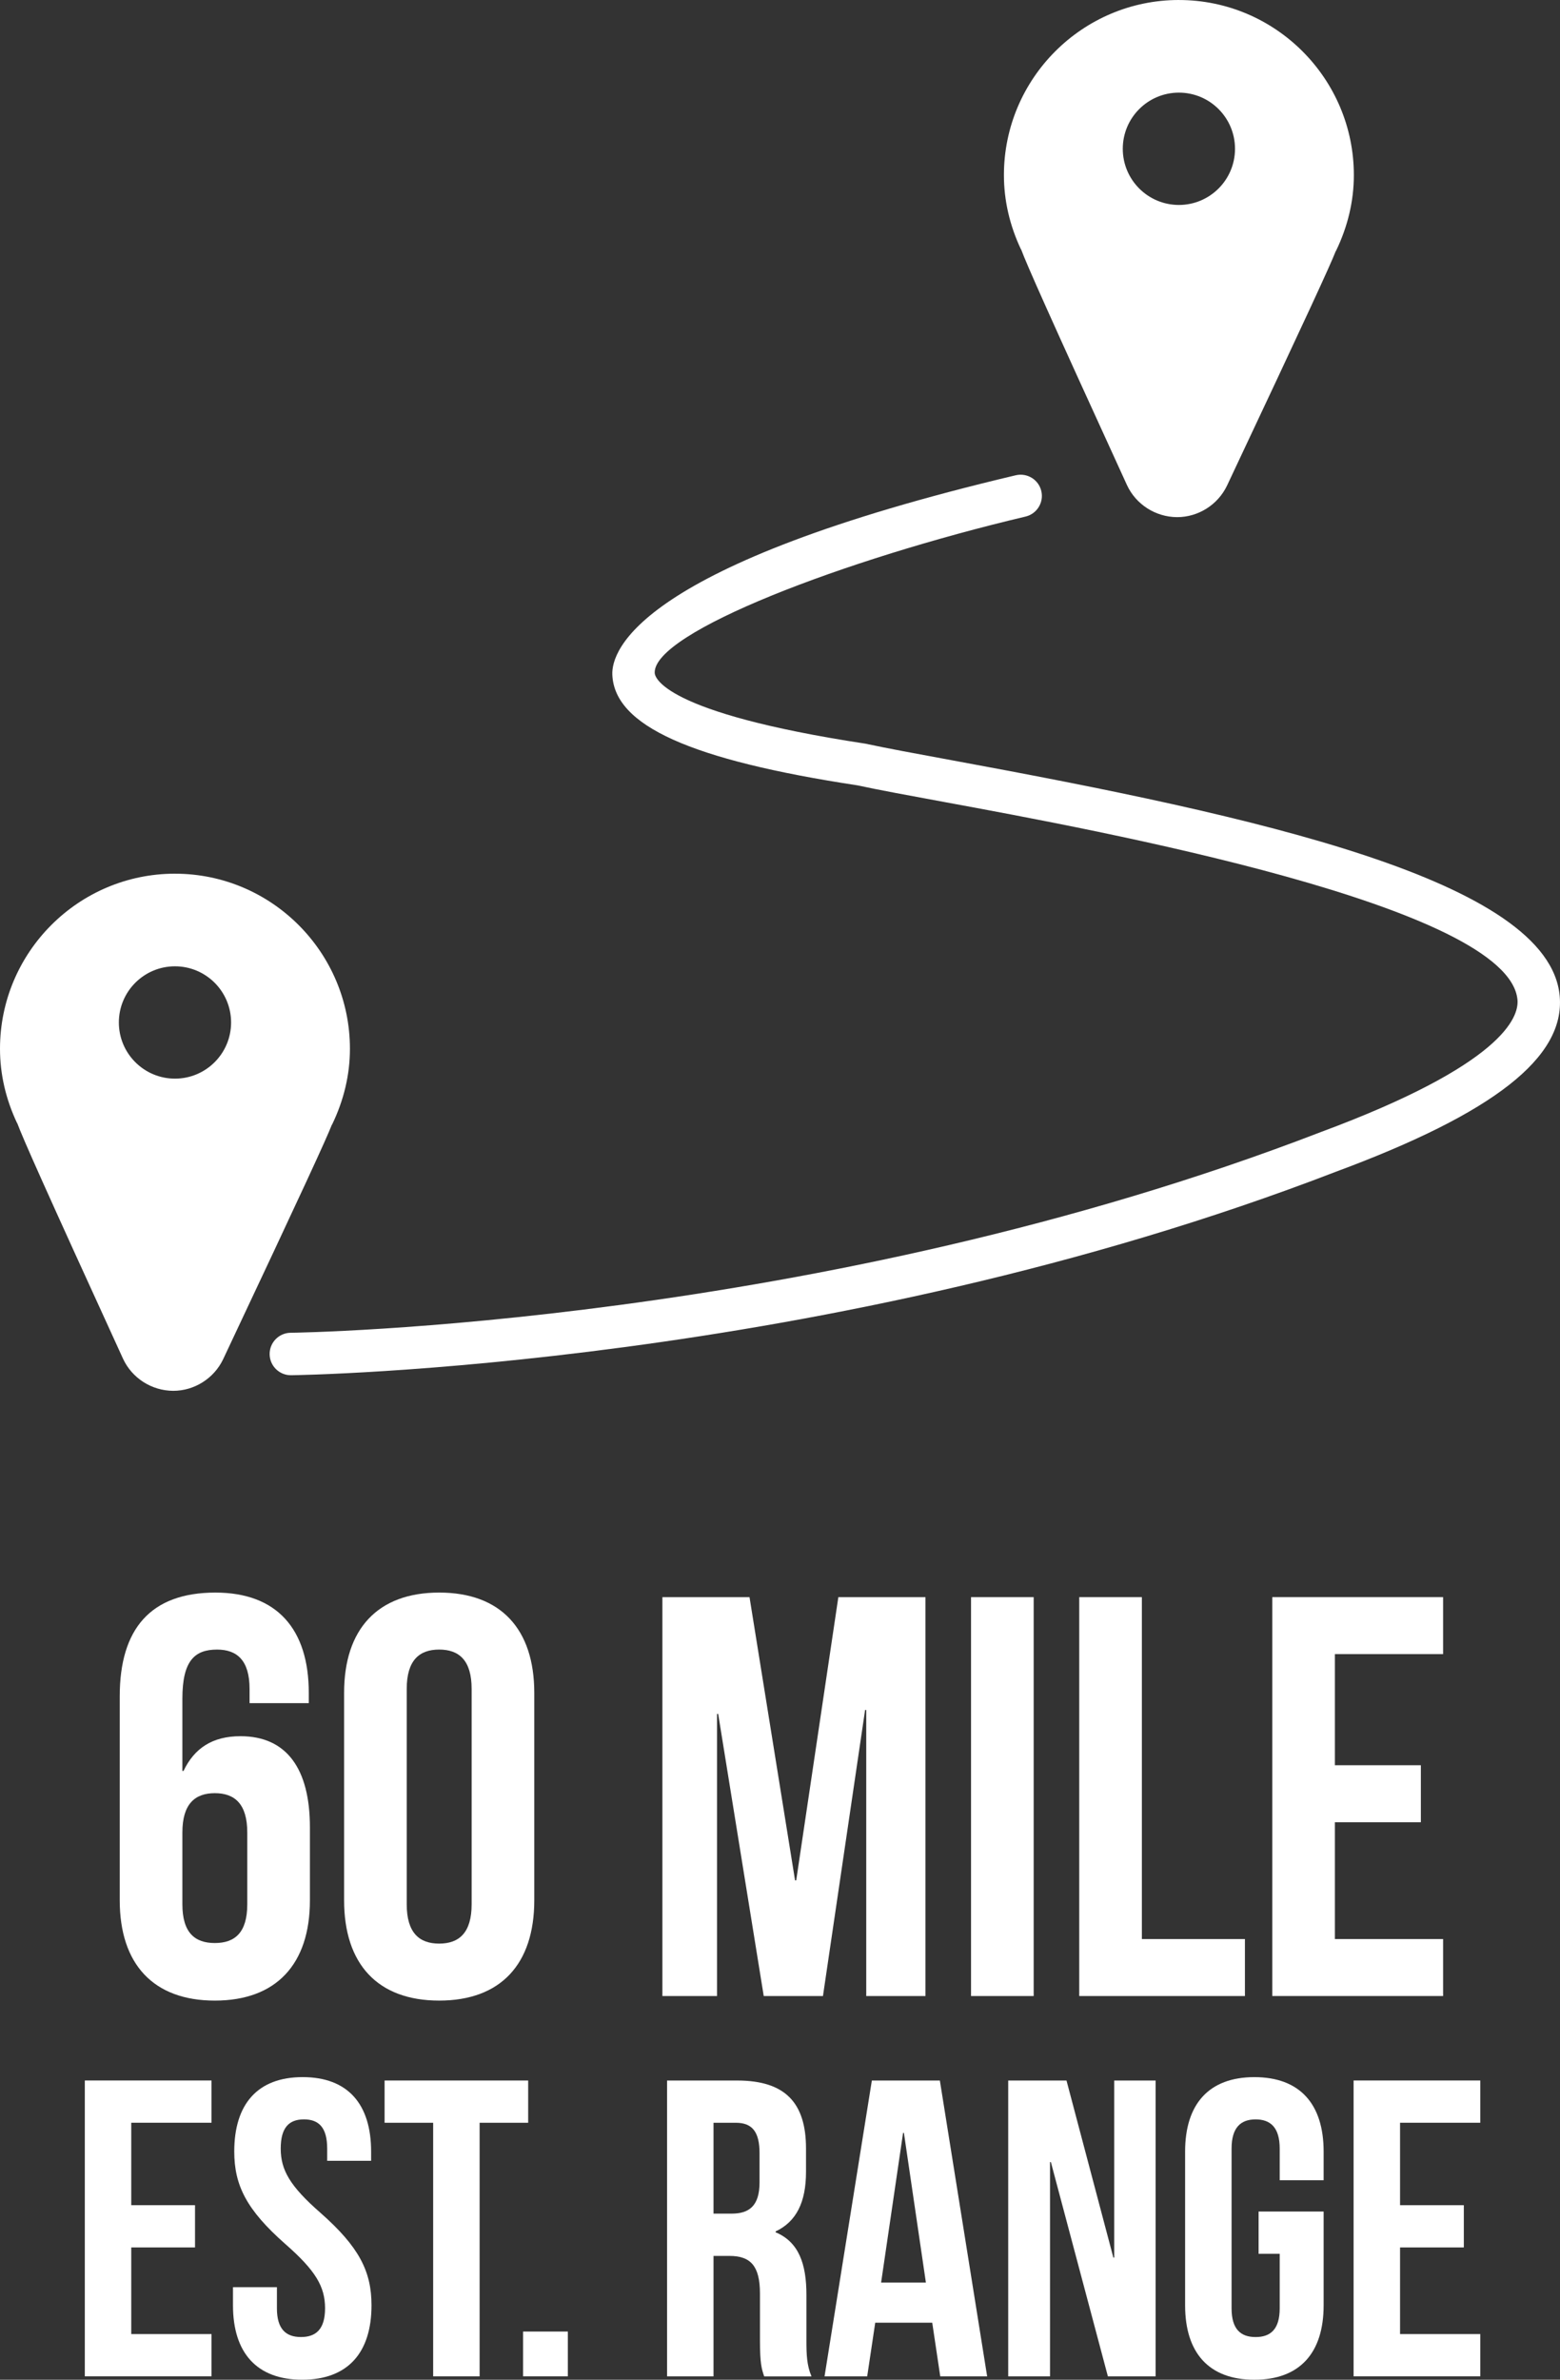
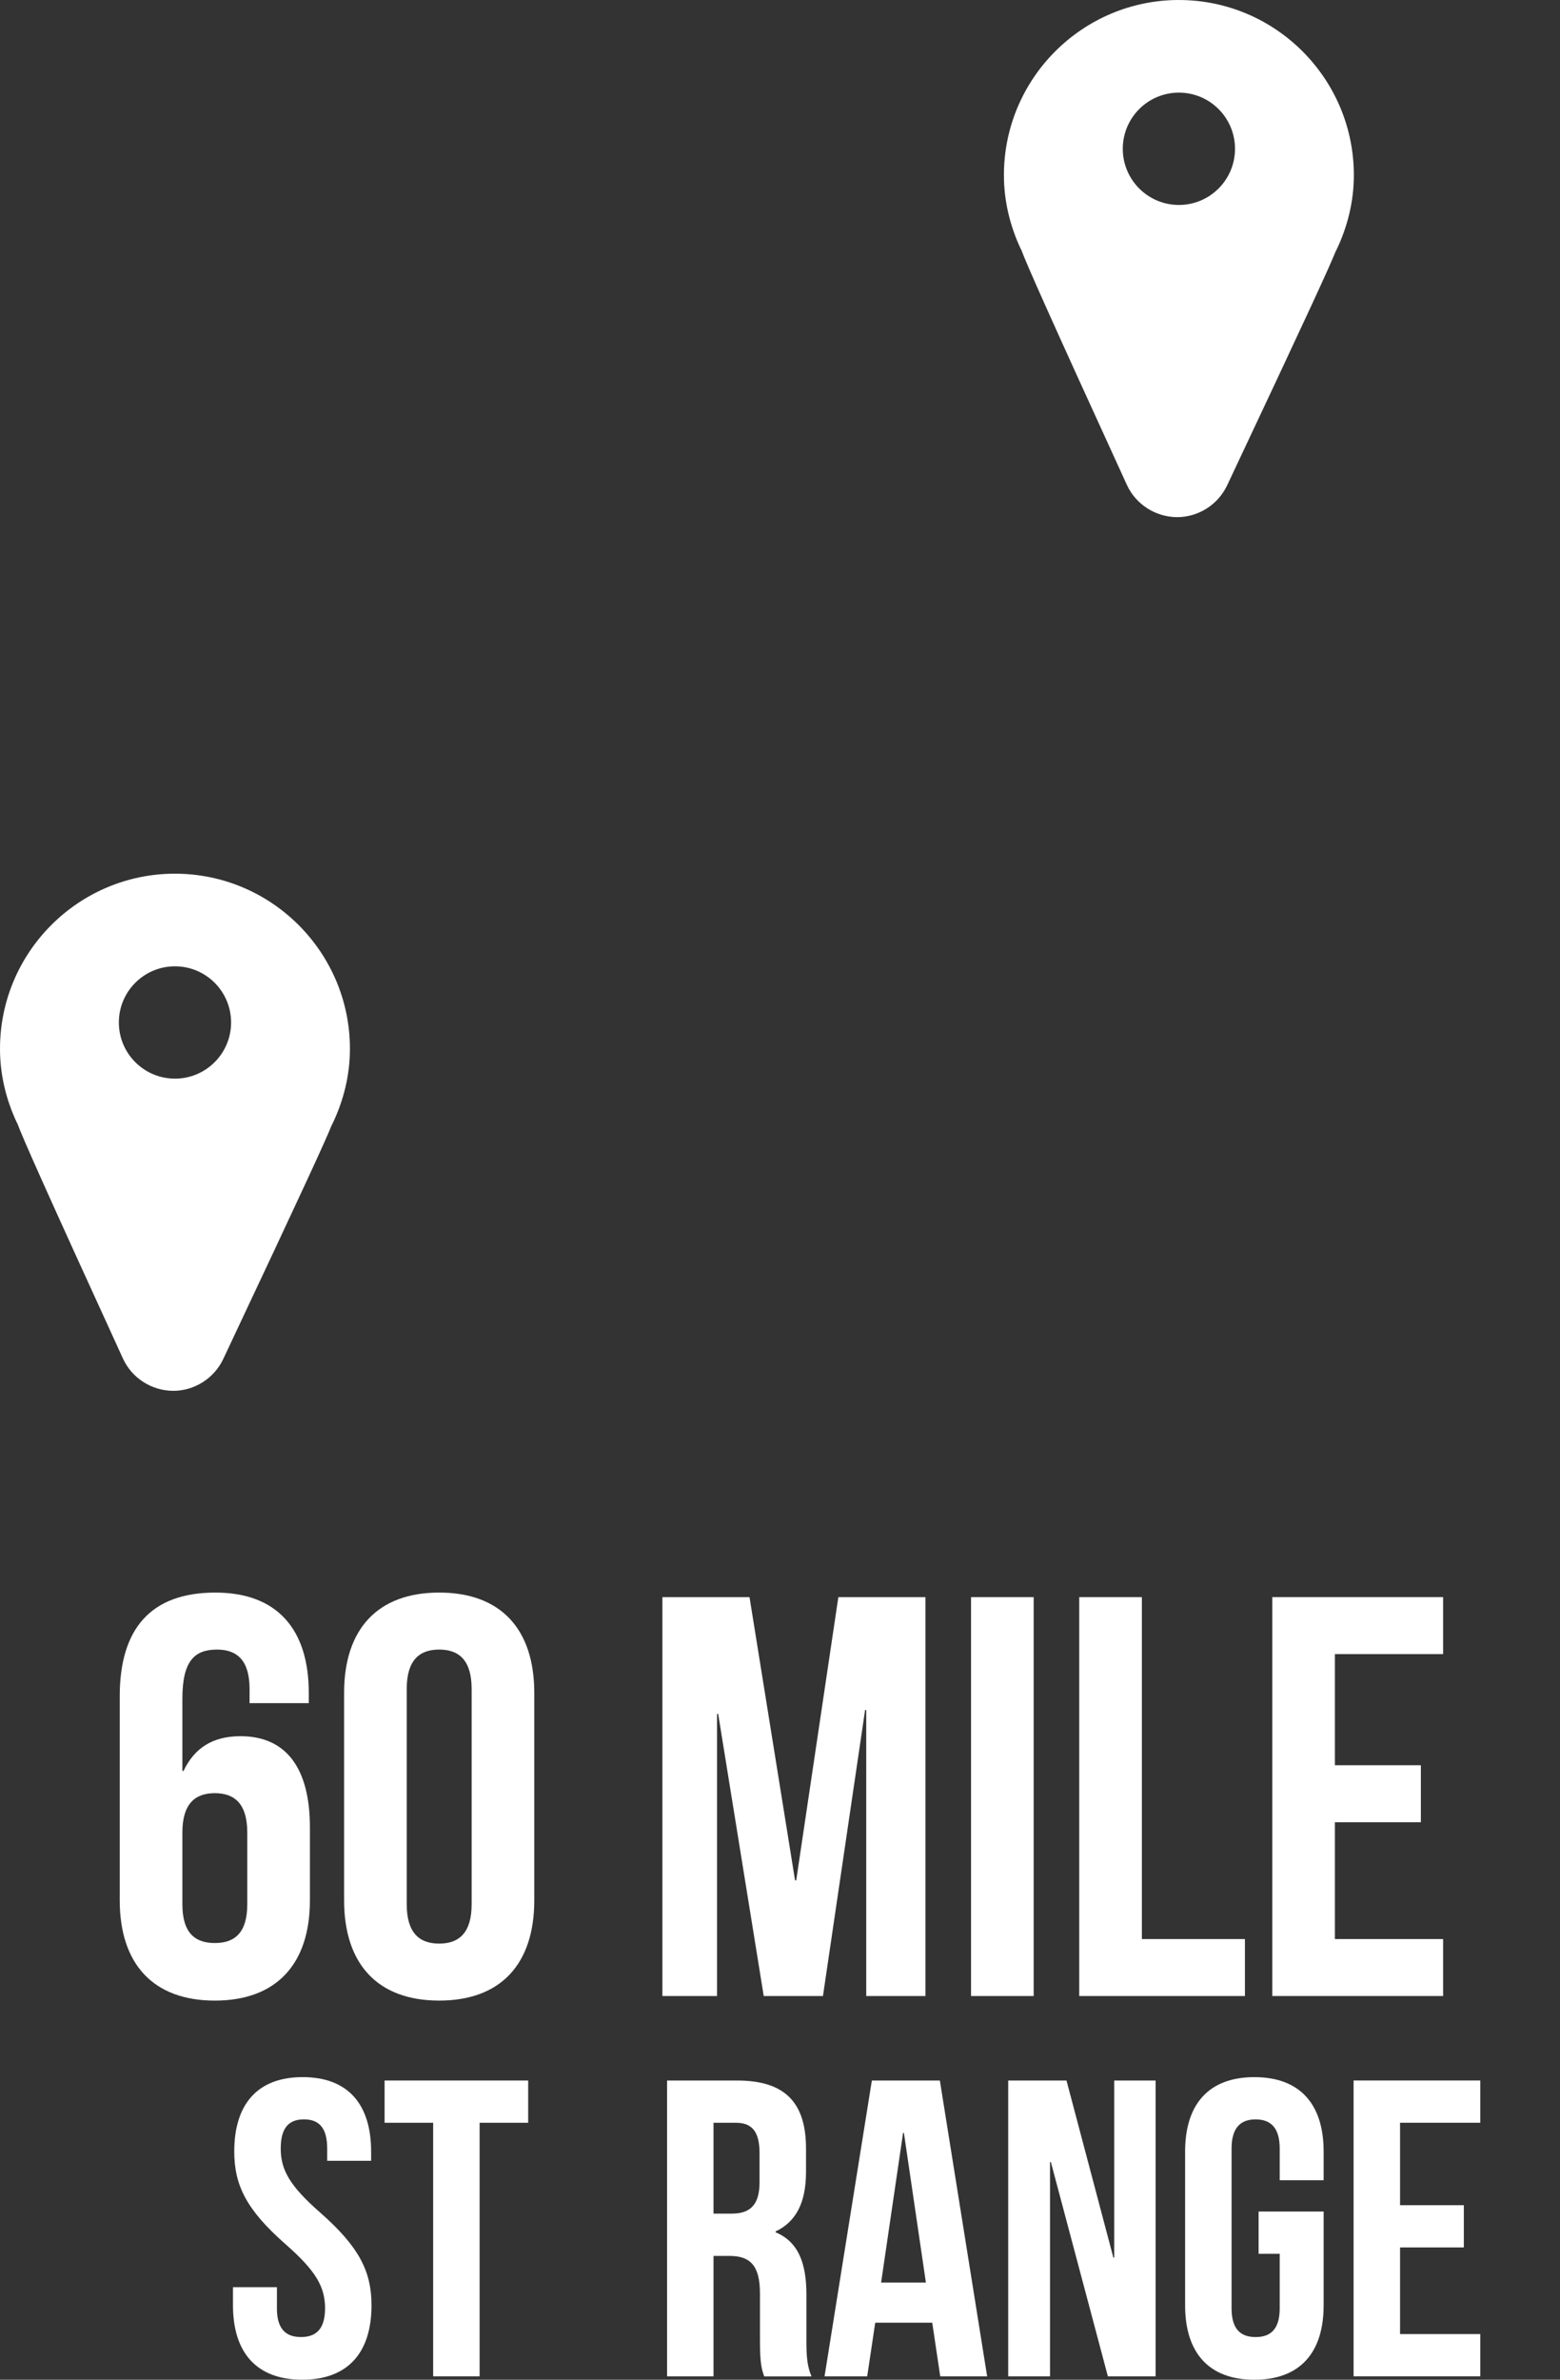
<svg xmlns="http://www.w3.org/2000/svg" id="Layer_1" viewBox="0 0 110.197 167.966">
  <rect x="0" y="0" width="110.197" height="167.966" fill="#333333" stroke="none" />
  <defs>
    <style>.cls-1{fill:#fff;stroke-width:0px;}</style>
  </defs>
  <path class="cls-1" d="M8.458,119.727c0-4.746,2.172-7.32,6.757-7.32,4.344,0,6.597,2.574,6.597,7.079v.725h-4.183v-1.006c0-2.011-.885-2.775-2.293-2.775-1.568,0-2.453.765-2.453,3.459v5.108h.08c.765-1.609,2.052-2.453,4.022-2.453,3.258,0,4.907,2.292,4.907,6.436v5.148c0,4.504-2.373,7.078-6.717,7.078s-6.717-2.574-6.717-7.078v-14.4ZM12.883,129.34v5.068c0,2.011.885,2.735,2.292,2.735s2.292-.725,2.292-2.735v-5.068c0-2.011-.885-2.775-2.292-2.775s-2.292.765-2.292,2.775Z" />
  <path class="cls-1" d="M24.307,119.485c0-4.505,2.373-7.079,6.717-7.079,4.344,0,6.717,2.574,6.717,7.079v14.642c0,4.504-2.373,7.078-6.717,7.078-4.344,0-6.717-2.574-6.717-7.078v-14.642ZM28.731,134.408c0,2.011.885,2.775,2.292,2.775s2.293-.765,2.293-2.775v-15.204c0-2.011-.885-2.775-2.293-2.775s-2.292.765-2.292,2.775v15.204Z" />
  <path class="cls-1" d="M56.163,132.719h.081l2.976-19.99h6.154v28.155h-4.183v-20.191h-.081l-2.977,20.191h-4.183l-3.218-19.91h-.08v19.91h-3.861v-28.155h6.154l3.217,19.99Z" />
  <path class="cls-1" d="M68.593,112.729h4.425v28.155h-4.425v-28.155Z" />
  <path class="cls-1" d="M76.236,112.729h4.425v24.133h7.28v4.022h-11.705v-28.155Z" />
  <path class="cls-1" d="M94.296,124.594h6.073v4.022h-6.073v8.245h7.643v4.022h-12.067v-28.155h12.067v4.021h-7.643v7.844Z" />
-   <path class="cls-1" d="M9.272,155.646h4.504v2.982h-4.504v6.115h5.668v2.983H5.991v-20.882h8.949v2.983h-5.668v5.817Z" />
  <path class="cls-1" d="M21.382,146.607c3.192,0,4.833,1.909,4.833,5.25v.656h-3.103v-.865c0-1.491-.597-2.059-1.641-2.059s-1.641.567-1.641,2.059c0,1.521.656,2.655,2.804,4.534,2.744,2.417,3.609,4.146,3.609,6.533,0,3.341-1.67,5.25-4.892,5.25-3.222,0-4.893-1.909-4.893-5.25v-1.282h3.103v1.491c0,1.491.656,2.028,1.7,2.028,1.044,0,1.701-.537,1.701-2.028,0-1.521-.656-2.655-2.804-4.534-2.745-2.416-3.61-4.146-3.61-6.533,0-3.341,1.641-5.25,4.833-5.25Z" />
  <path class="cls-1" d="M27.167,146.846h10.143v2.983h-3.431v17.898h-3.281v-17.898h-3.431v-2.983Z" />
-   <path class="cls-1" d="M40.112,164.565v3.162h-3.162v-3.162h3.162Z" />
  <path class="cls-1" d="M53.981,167.728c-.179-.537-.298-.865-.298-2.565v-3.281c0-1.939-.656-2.655-2.147-2.655h-1.134v8.502h-3.281v-20.882h4.952c3.401,0,4.863,1.581,4.863,4.803v1.641c0,2.148-.687,3.521-2.148,4.206v.061c1.64.686,2.177,2.237,2.177,4.414v3.223c0,1.014.03,1.76.358,2.535h-3.341ZM50.402,149.829v6.413h1.283c1.223,0,1.969-.536,1.969-2.207v-2.059c0-1.491-.507-2.147-1.67-2.147h-1.581Z" />
  <path class="cls-1" d="M69.73,167.728h-3.312l-.566-3.788h-4.027l-.567,3.788h-3.013l3.342-20.882h4.803l3.341,20.882ZM62.242,161.105h3.162l-1.552-10.561h-.06l-1.551,10.561Z" />
  <path class="cls-1" d="M74.232,152.604h-.06v15.124h-2.953v-20.882h4.117l3.311,12.499h.06v-12.499h2.924v20.882h-3.371l-4.027-15.124Z" />
  <path class="cls-1" d="M88.906,156.094h4.594v6.622c0,3.341-1.67,5.25-4.892,5.25s-4.893-1.909-4.893-5.25v-10.858c0-3.341,1.671-5.25,4.893-5.25s4.892,1.909,4.892,5.25v2.028h-3.103v-2.237c0-1.491-.656-2.059-1.7-2.059s-1.7.567-1.7,2.059v11.276c0,1.491.656,2.028,1.7,2.028s1.7-.537,1.7-2.028v-3.849h-1.491v-2.982Z" />
  <path class="cls-1" d="M98.898,155.646h4.505v2.982h-4.505v6.115h5.668v2.983h-8.949v-20.882h8.949v2.983h-5.668v5.817Z" />
-   <path class="cls-1" d="M67.279,53.668c-2.534-.466-4.637-.854-6.162-1.181-14.345-2.185-14.858-4.708-14.869-4.989-.116-2.872,13.451-8.026,26.196-11.038.805-.191,1.304-.998,1.113-1.802-.189-.804-.997-1.3-1.801-1.114-26.719,6.314-28.57,12.371-28.502,14.076.147,3.602,5.517,6.017,17.322,7.813,1.455.315,3.59.707,6.162,1.181,10.908,2.008,39.882,7.343,40.456,13.964.105,1.217-1.037,4.562-13.898,9.327-35.427,13.66-72.396,14.162-72.764,14.164-.827.008-1.492.686-1.485,1.512.008.824.677,1.485,1.498,1.485h.013c.375-.004,37.865-.504,73.797-14.358,11.168-4.137,16.195-8.073,15.822-12.388-.711-8.209-21.581-12.728-42.899-16.652Z" />
  <path class="cls-1" d="M83.276,0c-6.815,0-12.36,5.545-12.36,12.36,0,1.788.407,3.555,1.21,5.253l.008-.005c.4,1.076,1.885,4.427,7.473,16.628.632,1.367,2.015,2.256,3.543,2.265,1.498,0,2.882-.875,3.529-2.232,5.772-12.241,7.276-15.524,7.68-16.551l.008.005c.841-1.734,1.268-3.539,1.268-5.362,0-6.815-5.545-12.36-12.36-12.36ZM83.276,14.466c-2.189,0-3.964-1.775-3.964-3.964s1.775-3.964,3.964-3.964,3.964,1.775,3.964,3.964-1.775,3.964-3.964,3.964Z" />
  <path class="cls-1" d="M12.36,61.666c-6.815,0-12.36,5.545-12.36,12.36,0,1.788.407,3.555,1.21,5.253l.008-.005c.4,1.076,1.885,4.427,7.473,16.628.632,1.367,2.015,2.256,3.543,2.265,1.498,0,2.882-.875,3.529-2.232,5.772-12.241,7.276-15.524,7.68-16.551l.008.005c.841-1.734,1.268-3.539,1.268-5.362,0-6.815-5.545-12.36-12.36-12.36ZM12.36,76.132c-2.189,0-3.964-1.775-3.964-3.964s1.775-3.964,3.964-3.964,3.964,1.775,3.964,3.964-1.775,3.964-3.964,3.964Z" />
</svg>